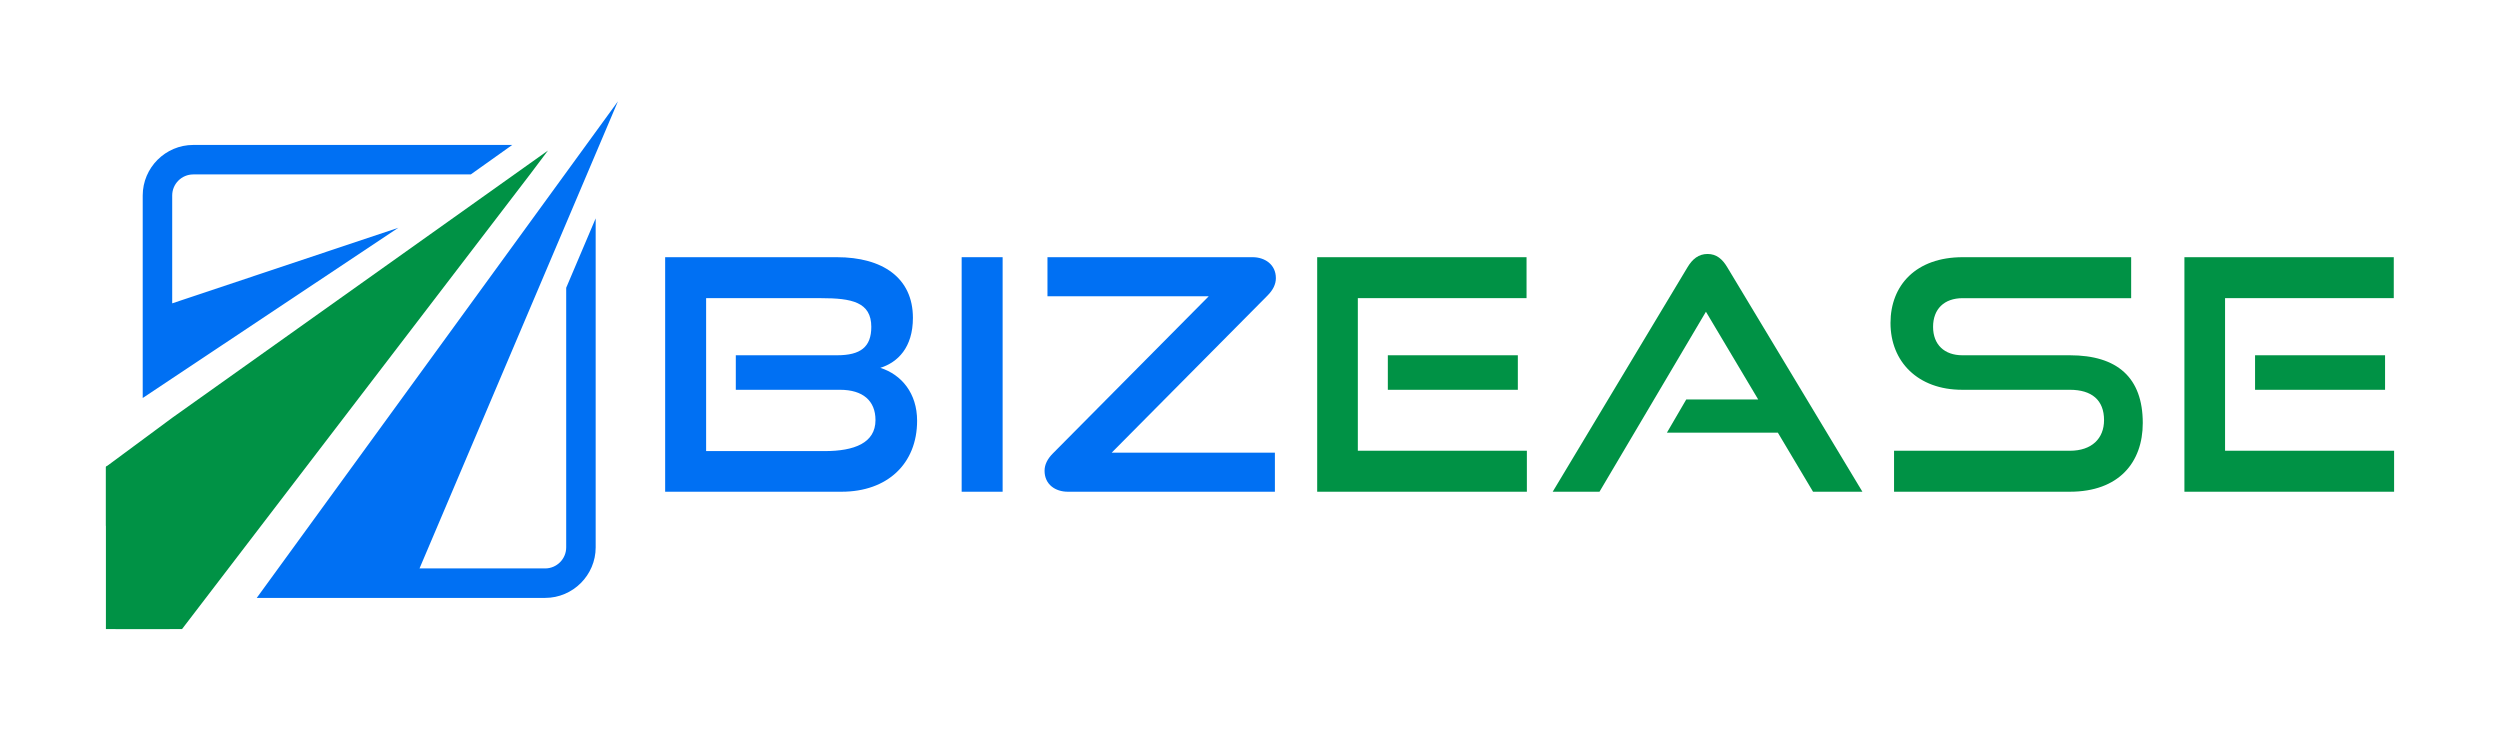
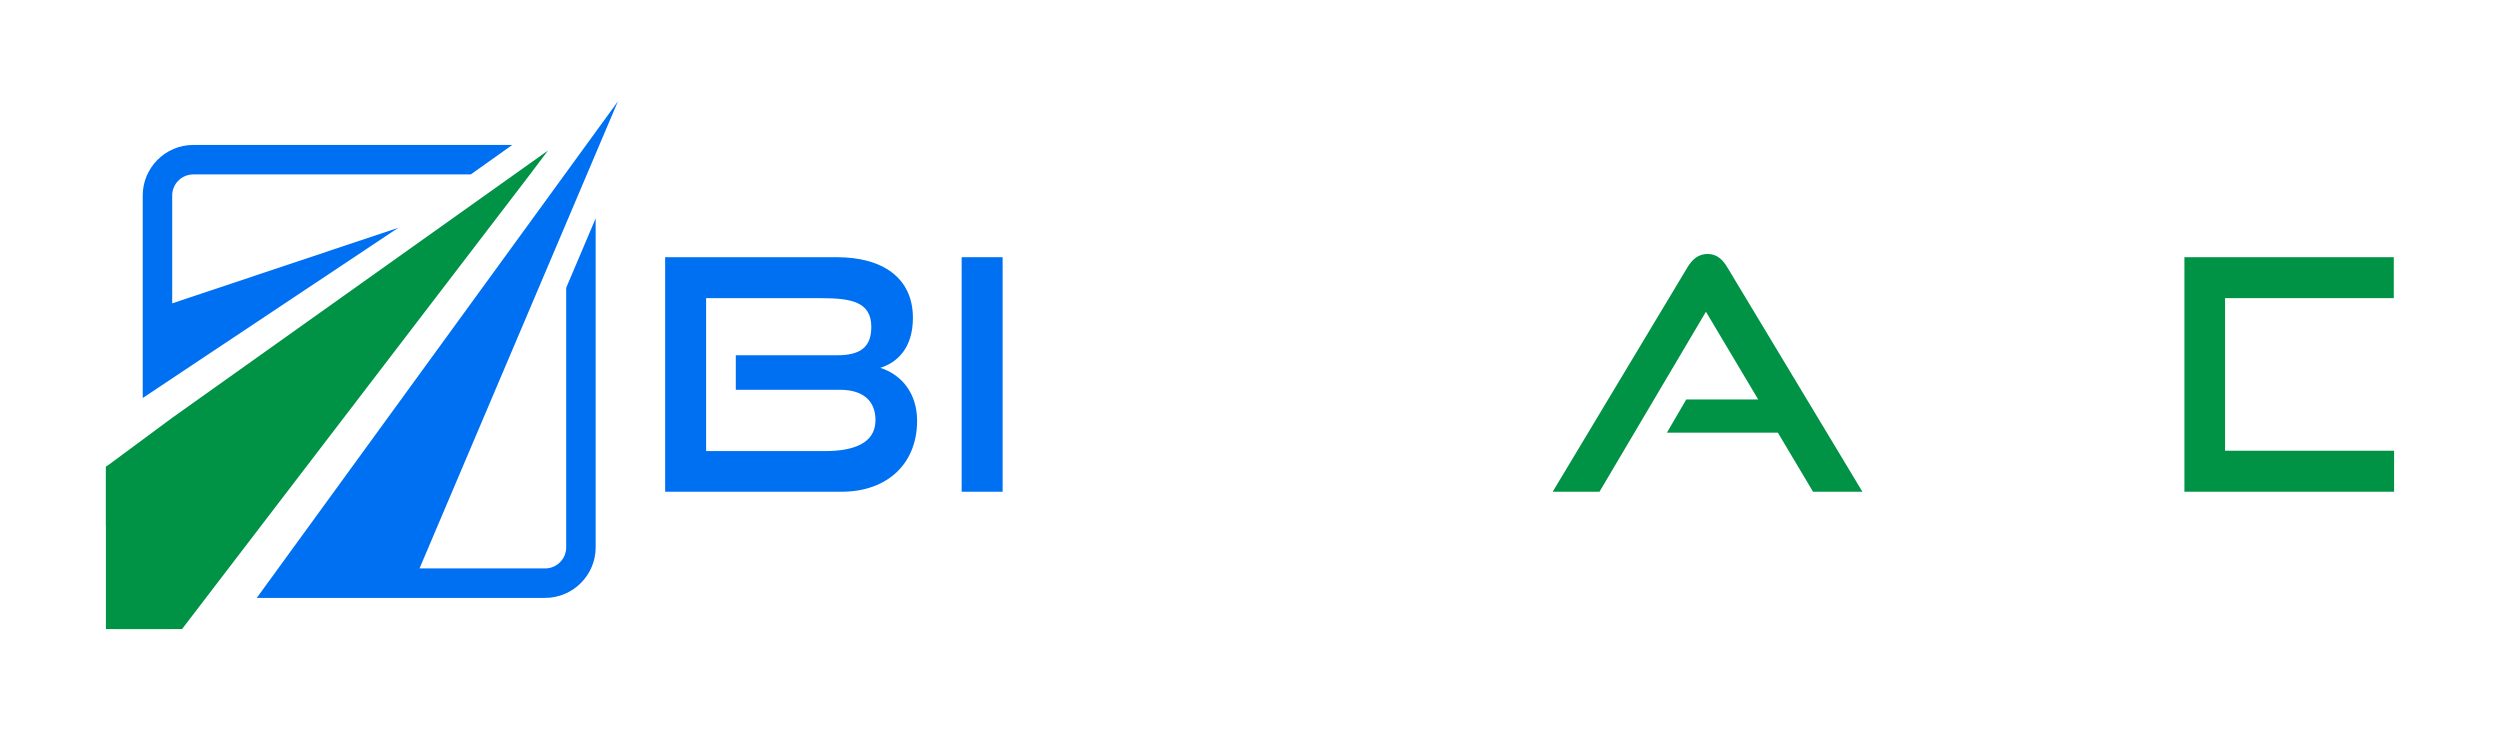
<svg xmlns="http://www.w3.org/2000/svg" version="1.1" id="Layer_1" x="0px" y="0px" width="800px" height="233.74px" viewBox="0 0 800 233.74" enable-background="new 0 0 800 233.74" xml:space="preserve">
  <g>
    <path fill="#0070F3" d="M212.849,157.354V82.301h54.921c14.658,0,24.363,6.608,24.363,19.409c0,9.495-4.854,14.246-10.427,16   c6.815,2.17,11.769,8.156,11.769,16.929c0,13.732-9.498,22.714-24.156,22.714H212.849z M235.457,124.731v-11.046h32.416   c7.431,0,10.943-2.58,10.943-9.085c0-7.947-6.299-9.188-16-9.188h-36.857v48.935h37.989c9.398,0,16.209-2.583,16.209-9.911   c0-6.195-4.025-9.704-11.356-9.704H235.457z" />
    <rect x="307.73" y="82.303" fill="#0070F3" width="13.11" height="75.052" />
-     <path fill="#0070F3" d="M341.694,157.353c-3.925,0-7.434-2.273-7.434-6.711c0-1.961,0.929-3.819,2.686-5.573l49.858-50.274h-51.615   V82.301h65.657c3.819,0,7.434,2.273,7.434,6.711c0,1.961-0.932,3.819-2.686,5.573l-49.864,50.277h52.238v12.491H341.694z" />
-     <path fill="#009245" d="M421.499,157.353V82.303h66.996v13.11h-53.989v48.829h54.092v13.11H421.499z M444.107,113.687h41.601   v11.046h-41.601V113.687z" />
    <path fill="#009245" d="M580.172,157.353l-11.253-18.893h-35.512l6.195-10.633h23.021l-16.725-28.078l-34.064,57.604h-14.971   l43.15-71.85c1.551-2.583,3.512-4.232,6.405-4.232c2.887,0,4.748,1.648,6.296,4.232l43.256,71.85H580.172z" />
-     <path fill="#009245" d="M606.095,157.353v-13.11h56.26c7.018,0,10.94-3.925,10.94-9.808c0-6.402-3.922-9.704-10.94-9.704h-34.48   c-14.142,0-22.915-8.982-22.915-21.37c0-12.078,8.154-21.06,23.121-21.06h53.889v13.113h-53.889c-5.986,0-9.498,3.506-9.498,9.186   c0,5.676,3.612,9.088,9.398,9.088h34.374c15.174,0,23.331,7.118,23.331,21.676c0,12.594-7.64,21.989-23.331,21.989H606.095z" />
-     <path fill="#009245" d="M699.011,157.353V82.303h66.996v13.11h-53.989v48.829h54.092v13.11H699.011z M721.619,113.687h41.601   v11.046h-41.601V113.687z" />
+     <path fill="#009245" d="M699.011,157.353V82.303h66.996v13.11h-53.989v48.829h54.092v13.11H699.011z M721.619,113.687h41.601   h-41.601V113.687z" />
    <path fill="#0070F3" d="M127.481,72.878L55.104,97.069V62.555c0-3.713,3.022-6.737,6.737-6.737h88.813l13.265-9.435H61.841   c-8.896,0-16.172,7.276-16.172,16.169v37.674v27.135l9.435-6.284L127.481,72.878z" />
    <path fill="#0070F3" d="M181.182,175.157c0,3.715-3.025,6.74-6.74,6.74h-40.197l46.937-110.49l7.21-16.978l9.343-22l-12.912,17.755   l-5.573,7.663l-90.23,124.05l-6.863,9.432h48.081h44.205c8.896,0,16.172-7.276,16.172-16.172V69.876l-9.432,22.21V175.157z" />
    <polygon fill="#009245" points="164.605,55.817 55.104,133.699 33.889,149.389 33.889,168.282 112.153,110.17 36.968,201.311    58.244,201.311 169.596,55.817 175.347,48.177  " />
    <polyline fill="#009245" points="33.89,149.388 33.89,201.311 54.271,201.311 119.255,103.34  " />
  </g>
</svg>